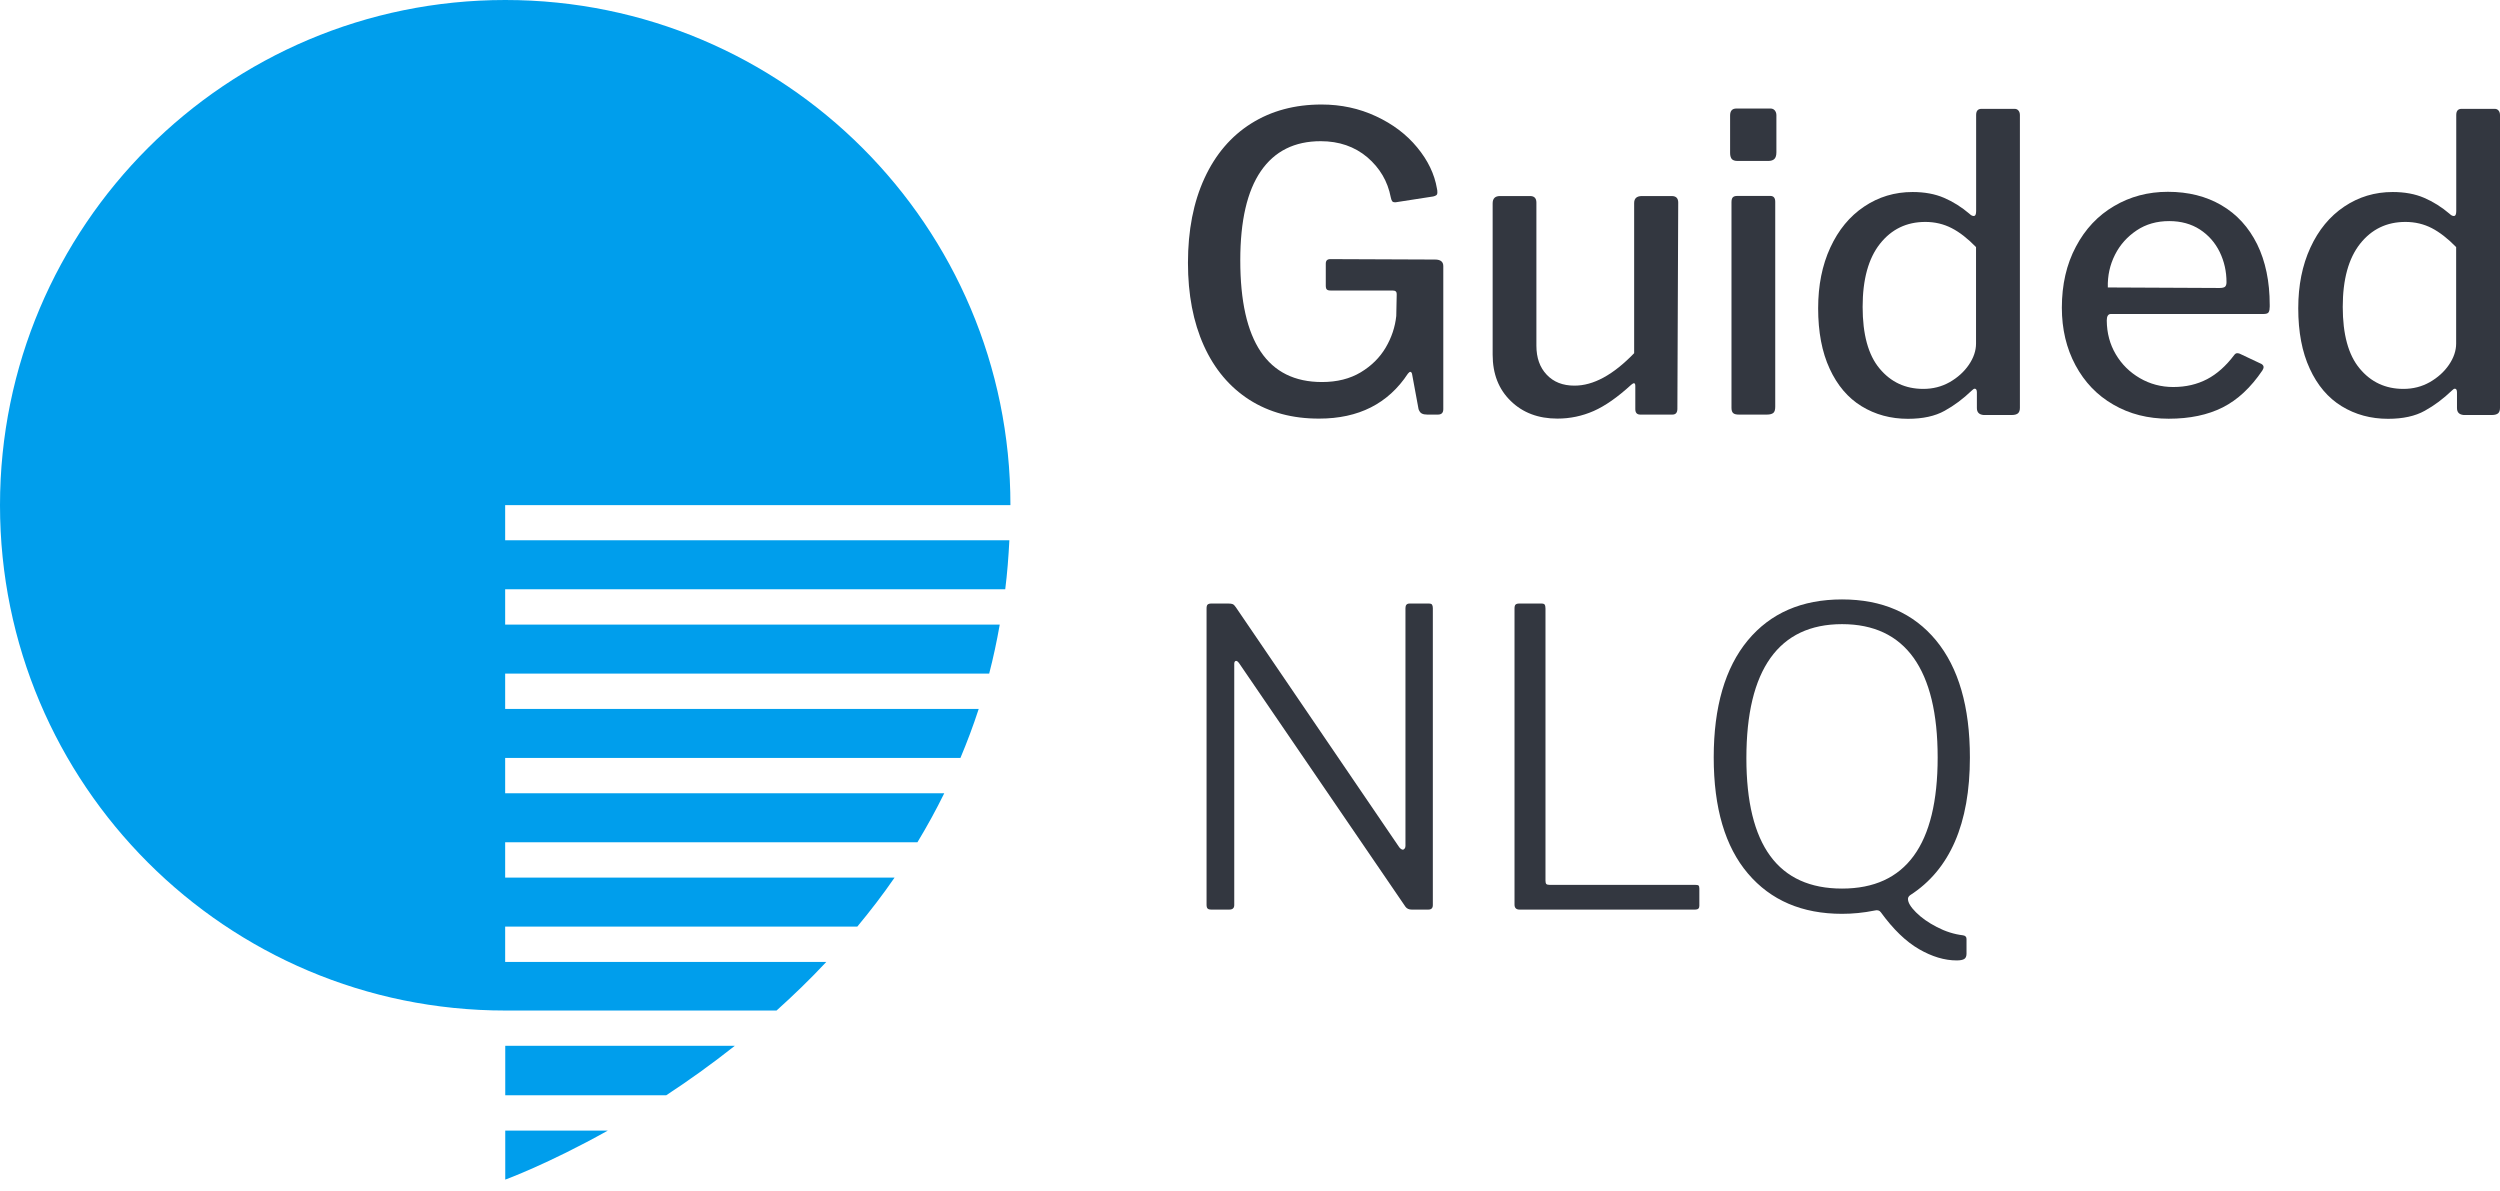
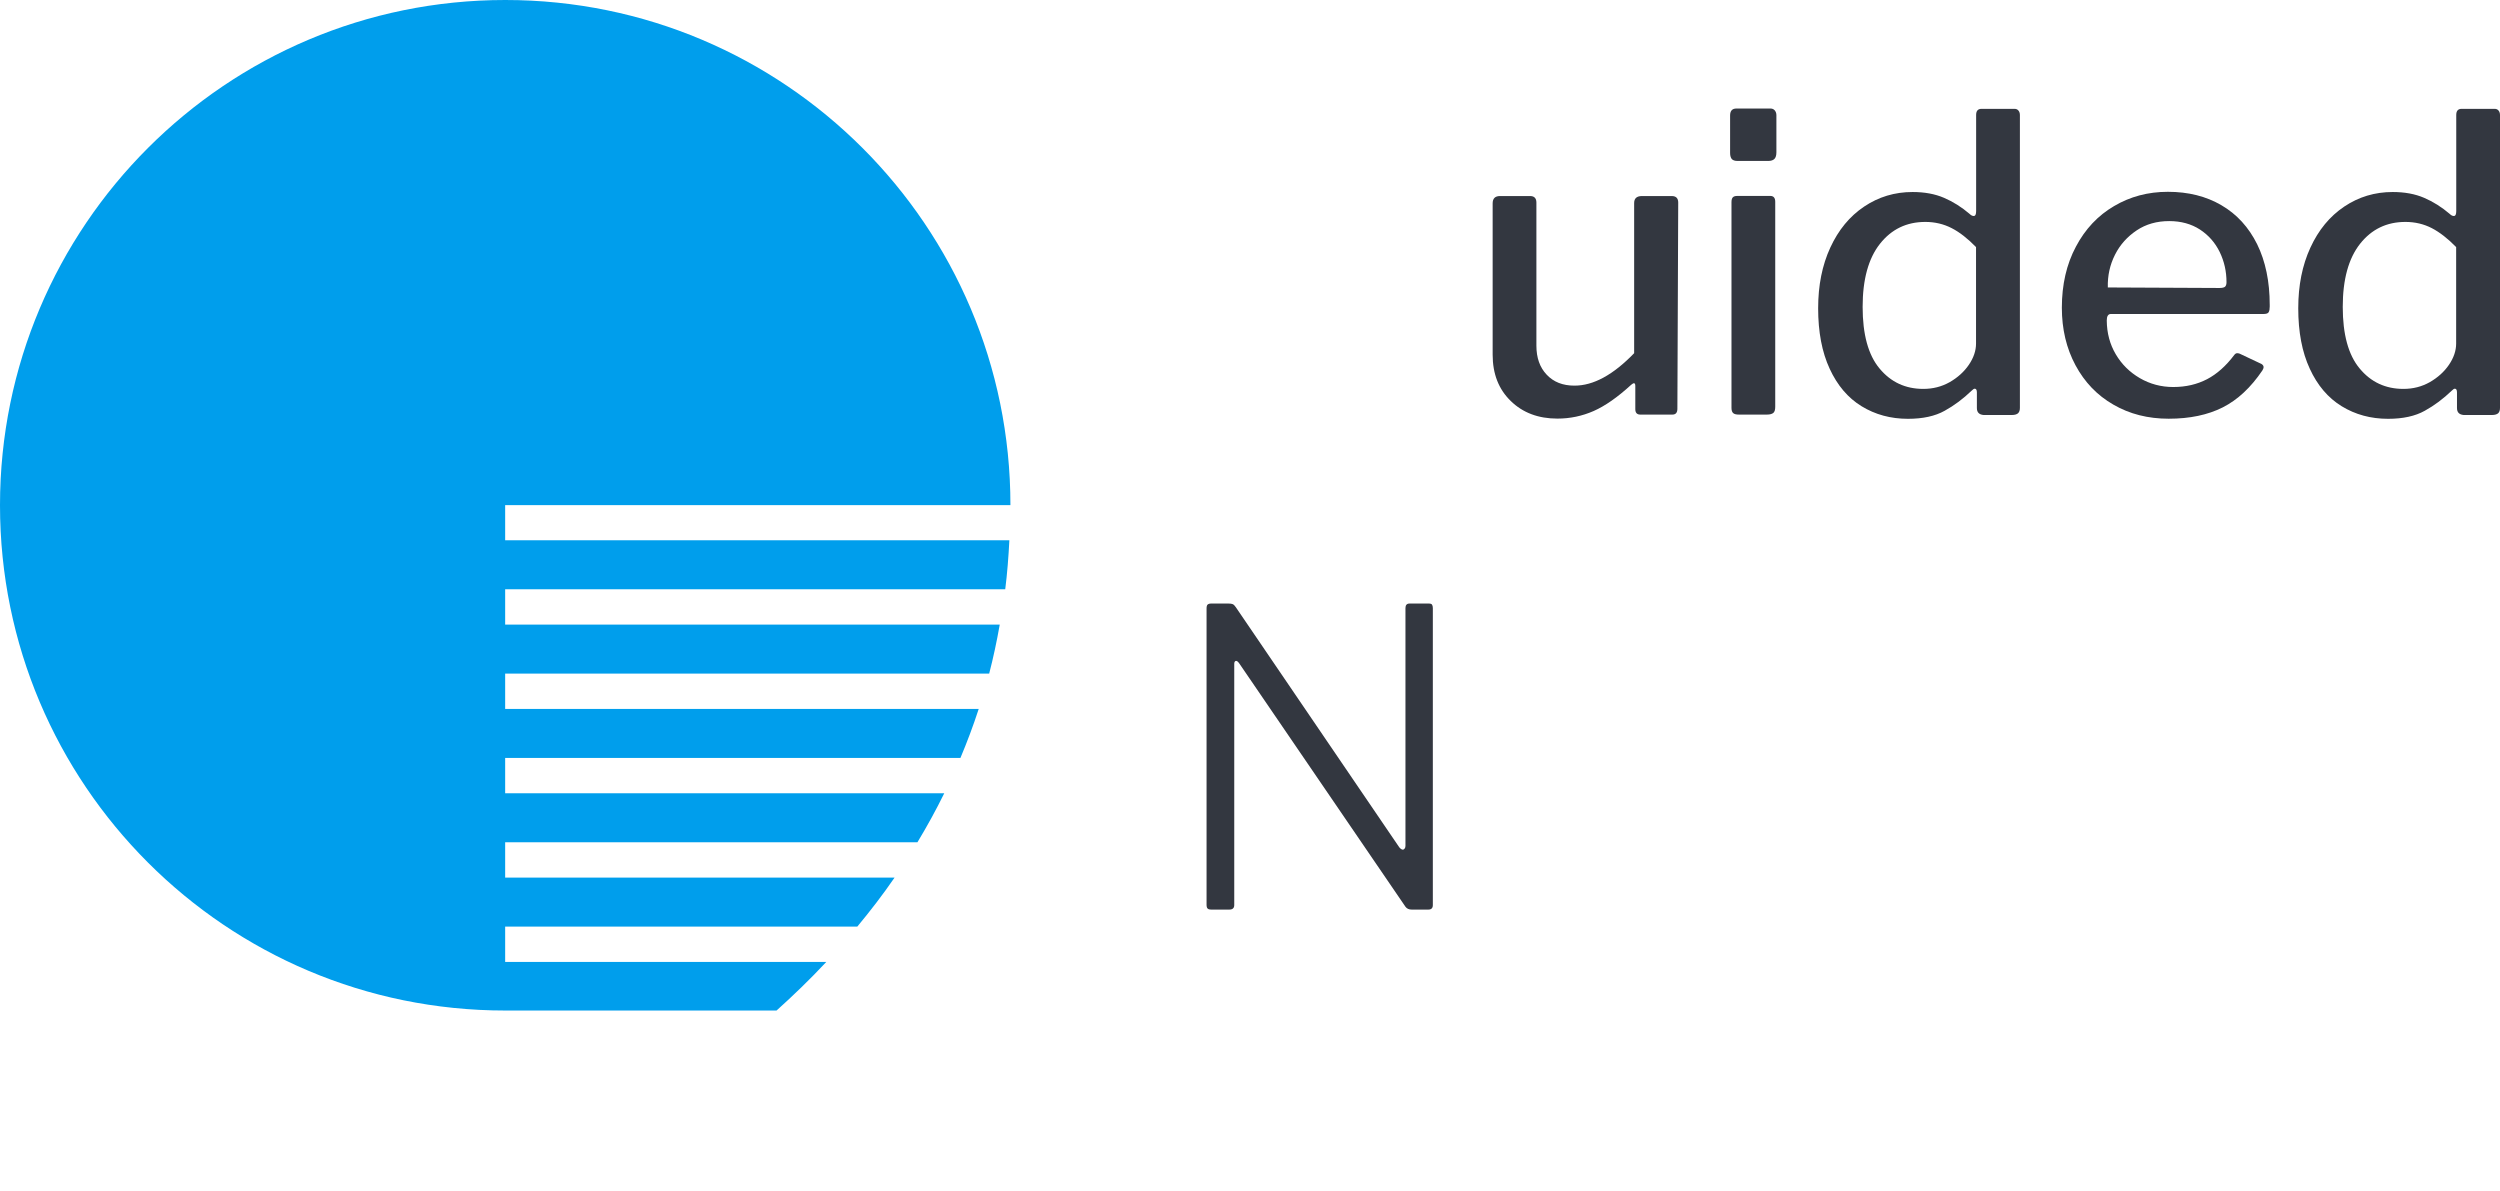
<svg xmlns="http://www.w3.org/2000/svg" width="170" height="81" viewBox="0 0 170 81" fill="none">
-   <path d="M84.957 27.186C83.613 26.323 82.578 25.094 81.859 23.499C81.141 21.904 80.781 20.028 80.781 17.872C80.781 15.666 81.155 13.747 81.903 12.123C82.65 10.499 83.713 9.256 85.086 8.393C86.459 7.531 88.054 7.107 89.865 7.107C91.195 7.107 92.423 7.373 93.566 7.905C94.709 8.436 95.643 9.141 96.369 10.025C97.094 10.901 97.547 11.835 97.713 12.827C97.734 12.899 97.741 12.985 97.741 13.079C97.741 13.172 97.72 13.237 97.669 13.273C97.619 13.309 97.554 13.338 97.461 13.359L94.91 13.754H94.852C94.759 13.754 94.694 13.726 94.658 13.668C94.622 13.611 94.594 13.524 94.572 13.416C94.364 12.331 93.832 11.426 92.977 10.693C92.114 9.967 91.058 9.601 89.808 9.601C88.032 9.601 86.674 10.276 85.74 11.634C84.806 12.992 84.339 15.012 84.339 17.707C84.339 23.226 86.193 25.978 89.894 25.978C90.921 25.978 91.798 25.756 92.531 25.317C93.257 24.879 93.825 24.318 94.227 23.636C94.63 22.953 94.867 22.234 94.946 21.487L94.975 20.085V19.978C94.975 19.827 94.881 19.755 94.694 19.755H90.49C90.361 19.755 90.267 19.733 90.224 19.683C90.174 19.64 90.153 19.547 90.153 19.417V17.93C90.153 17.721 90.253 17.62 90.462 17.62L97.583 17.649C97.957 17.649 98.144 17.8 98.144 18.095V27.825C98.144 28.07 98.022 28.192 97.777 28.192H97.051C96.9 28.192 96.778 28.17 96.685 28.12C96.591 28.077 96.52 27.976 96.462 27.825L96.016 25.41C95.959 25.245 95.866 25.245 95.736 25.41C94.392 27.451 92.38 28.465 89.707 28.465C87.882 28.472 86.301 28.041 84.957 27.186Z" fill="#333740" />
  <path d="M111.122 24.017V13.805C111.122 13.489 111.302 13.331 111.654 13.331H113.674C113.975 13.331 114.119 13.482 114.119 13.776L114.062 27.797C114.062 28.063 113.947 28.192 113.724 28.192H111.539C111.316 28.192 111.201 28.07 111.201 27.825V26.252C111.201 26.029 111.108 26 110.921 26.165C110.001 27.006 109.153 27.603 108.37 27.948C107.587 28.293 106.76 28.465 105.905 28.465C104.612 28.465 103.555 28.07 102.736 27.272C101.91 26.474 101.5 25.425 101.5 24.117V13.834C101.5 13.496 101.665 13.331 102.003 13.331H104.051C104.331 13.331 104.475 13.482 104.475 13.776V23.506C104.475 24.326 104.705 24.987 105.179 25.483C105.646 25.979 106.272 26.223 107.055 26.223C108.348 26.23 109.699 25.49 111.122 24.017Z" fill="#333740" />
  <path d="M120.795 10.355C120.795 10.564 120.752 10.707 120.666 10.801C120.579 10.894 120.436 10.945 120.235 10.945H118.158C117.971 10.945 117.841 10.901 117.762 10.815C117.691 10.729 117.647 10.592 117.647 10.406V7.854C117.647 7.538 117.791 7.38 118.071 7.38H120.4C120.515 7.38 120.608 7.423 120.68 7.502C120.752 7.589 120.795 7.696 120.795 7.826V10.355ZM120.716 27.66C120.716 27.868 120.673 28.005 120.587 28.077C120.5 28.149 120.357 28.192 120.155 28.192H118.251C118.064 28.192 117.935 28.163 117.856 28.091C117.784 28.026 117.741 27.912 117.741 27.739V13.747C117.741 13.596 117.77 13.489 117.827 13.424C117.885 13.359 117.985 13.323 118.136 13.323H120.378C120.601 13.323 120.716 13.453 120.716 13.719V27.66Z" fill="#333740" />
  <path d="M134.428 27.746V26.682C134.428 26.517 134.377 26.431 134.284 26.431C134.226 26.431 134.155 26.481 134.061 26.575C133.501 27.113 132.89 27.573 132.236 27.933C131.582 28.299 130.748 28.479 129.742 28.479C128.564 28.479 127.514 28.191 126.587 27.624C125.66 27.056 124.935 26.201 124.417 25.073C123.893 23.944 123.634 22.572 123.634 20.962C123.634 19.41 123.907 18.037 124.46 16.837C125.014 15.637 125.775 14.71 126.76 14.049C127.744 13.388 128.837 13.057 130.058 13.057C130.863 13.057 131.575 13.186 132.193 13.452C132.811 13.718 133.386 14.078 133.932 14.545C134.025 14.638 134.119 14.688 134.212 14.688C134.327 14.688 134.377 14.573 134.377 14.351V7.818C134.377 7.538 134.5 7.401 134.744 7.401H136.986C137.101 7.401 137.187 7.437 137.252 7.516C137.317 7.588 137.353 7.696 137.353 7.825V27.739C137.353 27.904 137.309 28.026 137.223 28.105C137.137 28.177 137 28.22 136.814 28.22H134.88C134.579 28.191 134.428 28.041 134.428 27.746ZM132.717 15.515C132.178 15.235 131.575 15.091 130.921 15.091C129.649 15.091 128.621 15.587 127.838 16.578C127.054 17.57 126.659 19 126.659 20.869C126.659 22.737 127.04 24.138 127.809 25.058C128.578 25.985 129.57 26.445 130.784 26.445C131.438 26.445 132.035 26.294 132.581 25.985C133.12 25.676 133.558 25.281 133.882 24.807C134.205 24.332 134.37 23.851 134.37 23.362V16.801C133.81 16.226 133.263 15.795 132.717 15.515Z" fill="#333740" />
  <path d="M143.871 24.089C144.273 24.772 144.819 25.311 145.509 25.713C146.199 26.115 146.961 26.317 147.78 26.317C148.643 26.317 149.404 26.137 150.08 25.785C150.755 25.433 151.373 24.879 151.934 24.132C151.991 24.06 152.056 24.017 152.128 24.017C152.221 24.017 152.293 24.039 152.351 24.075L153.781 24.75C153.874 24.808 153.925 24.879 153.925 24.973C153.925 25.03 153.896 25.102 153.838 25.196C153.055 26.353 152.157 27.193 151.143 27.704C150.13 28.214 148.908 28.473 147.471 28.473C146.07 28.473 144.812 28.156 143.713 27.517C142.606 26.884 141.751 25.986 141.133 24.836C140.515 23.686 140.206 22.378 140.206 20.927C140.206 19.353 140.522 17.973 141.162 16.773C141.794 15.573 142.664 14.653 143.756 14.014C144.848 13.367 146.07 13.043 147.414 13.043C148.801 13.043 150.015 13.345 151.057 13.956C152.106 14.567 152.911 15.451 153.486 16.608C154.054 17.765 154.341 19.145 154.341 20.733V20.848C154.341 21.013 154.32 21.142 154.269 21.229C154.219 21.315 154.104 21.351 153.917 21.351H143.54C143.353 21.351 143.26 21.502 143.26 21.796C143.267 22.644 143.468 23.406 143.871 24.089ZM150.921 19.583C151.107 19.583 151.237 19.554 151.302 19.497C151.366 19.439 151.402 19.339 151.402 19.188C151.402 18.462 151.251 17.779 150.942 17.14C150.633 16.507 150.188 15.997 149.598 15.609C149.009 15.228 148.312 15.034 147.507 15.034C146.666 15.034 145.926 15.242 145.294 15.666C144.661 16.09 144.165 16.637 143.821 17.319C143.476 18.002 143.31 18.742 143.332 19.547L150.921 19.583Z" fill="#333740" />
  <path d="M167.075 27.746V26.682C167.075 26.517 167.025 26.431 166.931 26.431C166.874 26.431 166.802 26.481 166.709 26.575C166.148 27.113 165.537 27.573 164.883 27.933C164.229 28.299 163.396 28.479 162.39 28.479C161.211 28.479 160.162 28.191 159.235 27.624C158.308 27.056 157.582 26.201 157.065 25.073C156.54 23.944 156.281 22.572 156.281 20.962C156.281 19.41 156.554 18.037 157.108 16.837C157.661 15.637 158.423 14.71 159.407 14.049C160.392 13.388 161.484 13.057 162.706 13.057C163.511 13.057 164.222 13.186 164.84 13.452C165.458 13.718 166.033 14.078 166.579 14.545C166.673 14.638 166.766 14.688 166.86 14.688C166.975 14.688 167.025 14.573 167.025 14.351V7.818C167.025 7.538 167.147 7.401 167.391 7.401H169.633C169.748 7.401 169.835 7.437 169.899 7.516C169.964 7.588 170 7.696 170 7.825V27.739C170 27.904 169.957 28.026 169.871 28.105C169.784 28.177 169.648 28.22 169.461 28.22H167.528C167.226 28.191 167.075 28.041 167.075 27.746ZM165.365 15.515C164.826 15.235 164.222 15.091 163.568 15.091C162.296 15.091 161.269 15.587 160.485 16.578C159.702 17.57 159.307 19 159.307 20.869C159.307 22.737 159.688 24.138 160.457 25.058C161.225 25.985 162.217 26.445 163.432 26.445C164.086 26.445 164.682 26.294 165.228 25.985C165.767 25.676 166.206 25.281 166.529 24.807C166.852 24.332 167.018 23.851 167.018 23.362V16.801C166.457 16.226 165.904 15.795 165.365 15.515Z" fill="#333740" />
  <path d="M97.152 41.041C97.267 41.041 97.339 41.062 97.375 41.112C97.411 41.163 97.433 41.242 97.433 41.349V61.543C97.433 61.752 97.332 61.852 97.123 61.852H96.139H95.995C95.808 61.852 95.665 61.788 95.571 61.658L84.267 45.108C84.174 44.979 84.095 44.921 84.03 44.943C83.965 44.964 83.929 45.029 83.929 45.137V61.543C83.929 61.752 83.814 61.852 83.592 61.852H82.384C82.255 61.852 82.162 61.831 82.118 61.78C82.068 61.737 82.046 61.644 82.046 61.514V41.378C82.046 41.249 82.068 41.156 82.118 41.112C82.162 41.069 82.248 41.041 82.356 41.041H83.534C83.663 41.041 83.764 41.055 83.829 41.084C83.893 41.112 83.965 41.184 84.037 41.292L95.147 57.612C95.241 57.727 95.327 57.778 95.399 57.778C95.435 57.778 95.471 57.756 95.514 57.706C95.55 57.663 95.571 57.598 95.571 57.526V41.349C95.571 41.141 95.665 41.041 95.852 41.041H97.152Z" fill="#333740" />
-   <path d="M103.059 41.112C103.102 41.069 103.189 41.041 103.296 41.041H104.813C104.928 41.041 105 41.062 105.036 41.112C105.071 41.163 105.093 41.249 105.093 41.378V59.89C105.093 60.005 105.115 60.077 105.151 60.113C105.186 60.149 105.266 60.171 105.373 60.171H115.276C115.391 60.171 115.463 60.185 115.499 60.214C115.535 60.242 115.556 60.314 115.556 60.422V61.601C115.556 61.766 115.463 61.852 115.276 61.852H103.325C103.102 61.852 102.987 61.737 102.987 61.514V41.378C102.987 41.249 103.009 41.156 103.059 41.112Z" fill="#333740" />
-   <path d="M118.847 43.549C120.392 41.688 122.527 40.761 125.258 40.761C127.988 40.761 130.115 41.688 131.653 43.549C133.184 45.41 133.953 48.062 133.953 51.504C133.953 56.01 132.595 59.136 129.886 60.875C129.792 60.947 129.742 61.033 129.742 61.127C129.742 61.371 129.921 61.673 130.288 62.039C130.654 62.406 131.122 62.737 131.704 63.038C132.286 63.34 132.875 63.527 133.472 63.599C133.637 63.62 133.723 63.7 133.723 63.85V64.856C133.723 65.022 133.673 65.144 133.572 65.209C133.472 65.273 133.299 65.309 133.055 65.309C132.228 65.309 131.373 65.051 130.489 64.54C129.598 64.023 128.736 63.189 127.895 62.032C127.802 61.903 127.658 61.867 127.471 61.917C126.724 62.068 125.983 62.14 125.258 62.14C122.548 62.14 120.414 61.227 118.862 59.402C117.309 57.577 116.533 54.947 116.533 51.504C116.533 48.062 117.309 45.41 118.847 43.549ZM125.258 60.423C129.598 60.423 131.761 57.447 131.761 51.504C131.761 48.515 131.215 46.258 130.123 44.728C129.03 43.204 127.406 42.442 125.258 42.442C123.109 42.442 121.485 43.211 120.392 44.742C119.3 46.273 118.754 48.544 118.754 51.555C118.754 57.469 120.917 60.423 125.258 60.423Z" fill="#333740" />
  <path d="M34.358 68.716H52.805C53.948 67.688 55.083 66.596 56.19 65.41H34.351V63.01H58.296C59.172 61.953 60.028 60.847 60.832 59.675H34.351V57.275H62.385C63.031 56.204 63.642 55.098 64.21 53.941H34.351V51.54H65.309C65.762 50.462 66.179 49.356 66.553 48.206H34.351V45.806H67.264C67.544 44.728 67.781 43.614 67.983 42.471H34.351V40.071H68.356C68.493 38.986 68.579 37.872 68.637 36.737H34.351V34.351H68.709C68.709 15.379 53.33 0 34.358 0C15.379 0 0 15.379 0 34.358C0 53.337 15.379 68.716 34.358 68.716Z" fill="#009EEC" />
-   <path d="M49.966 71.116H34.357V74.479H45.302C46.804 73.495 48.378 72.374 49.966 71.116Z" fill="#009EEC" />
-   <path d="M34.357 76.879V80.214C34.357 80.214 37.246 79.164 41.335 76.879H34.357Z" fill="#009EEC" />
</svg>